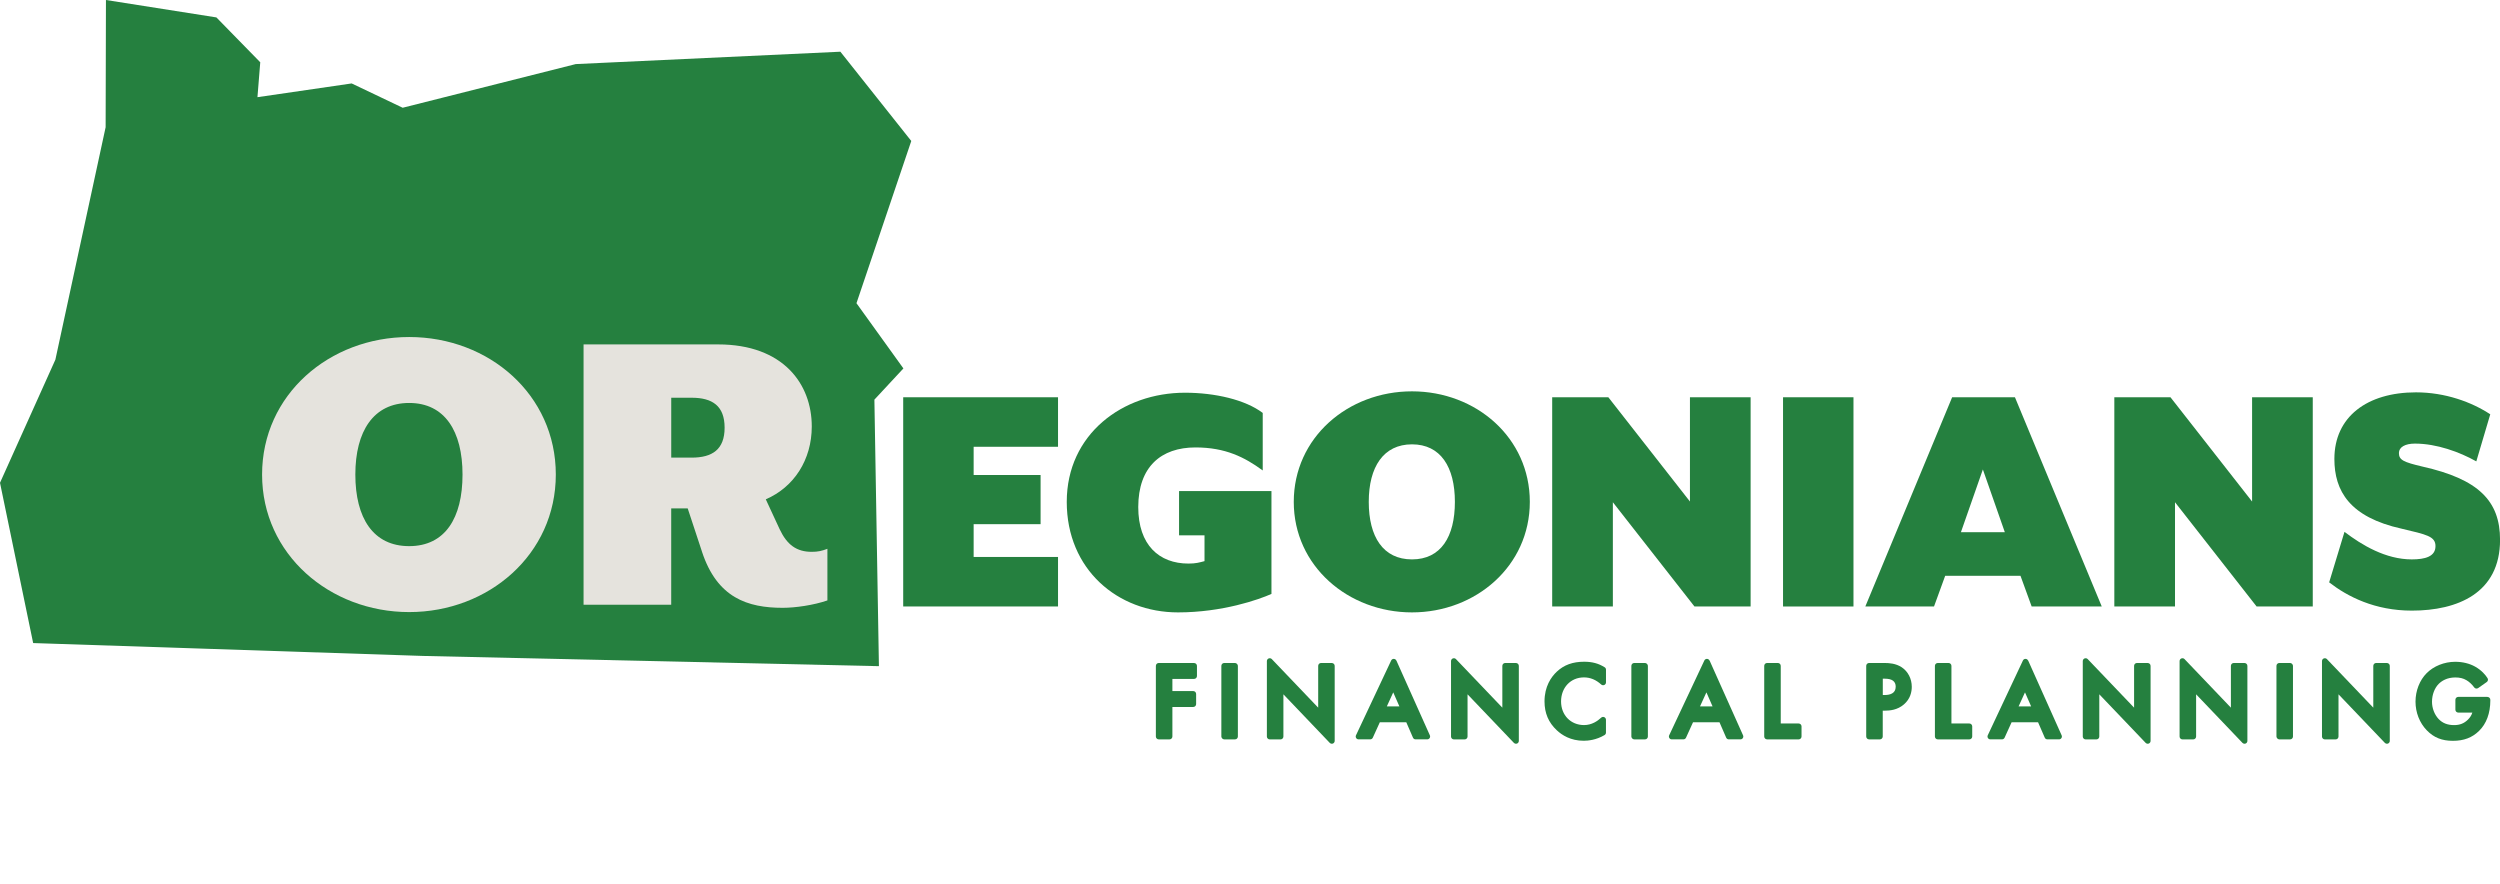
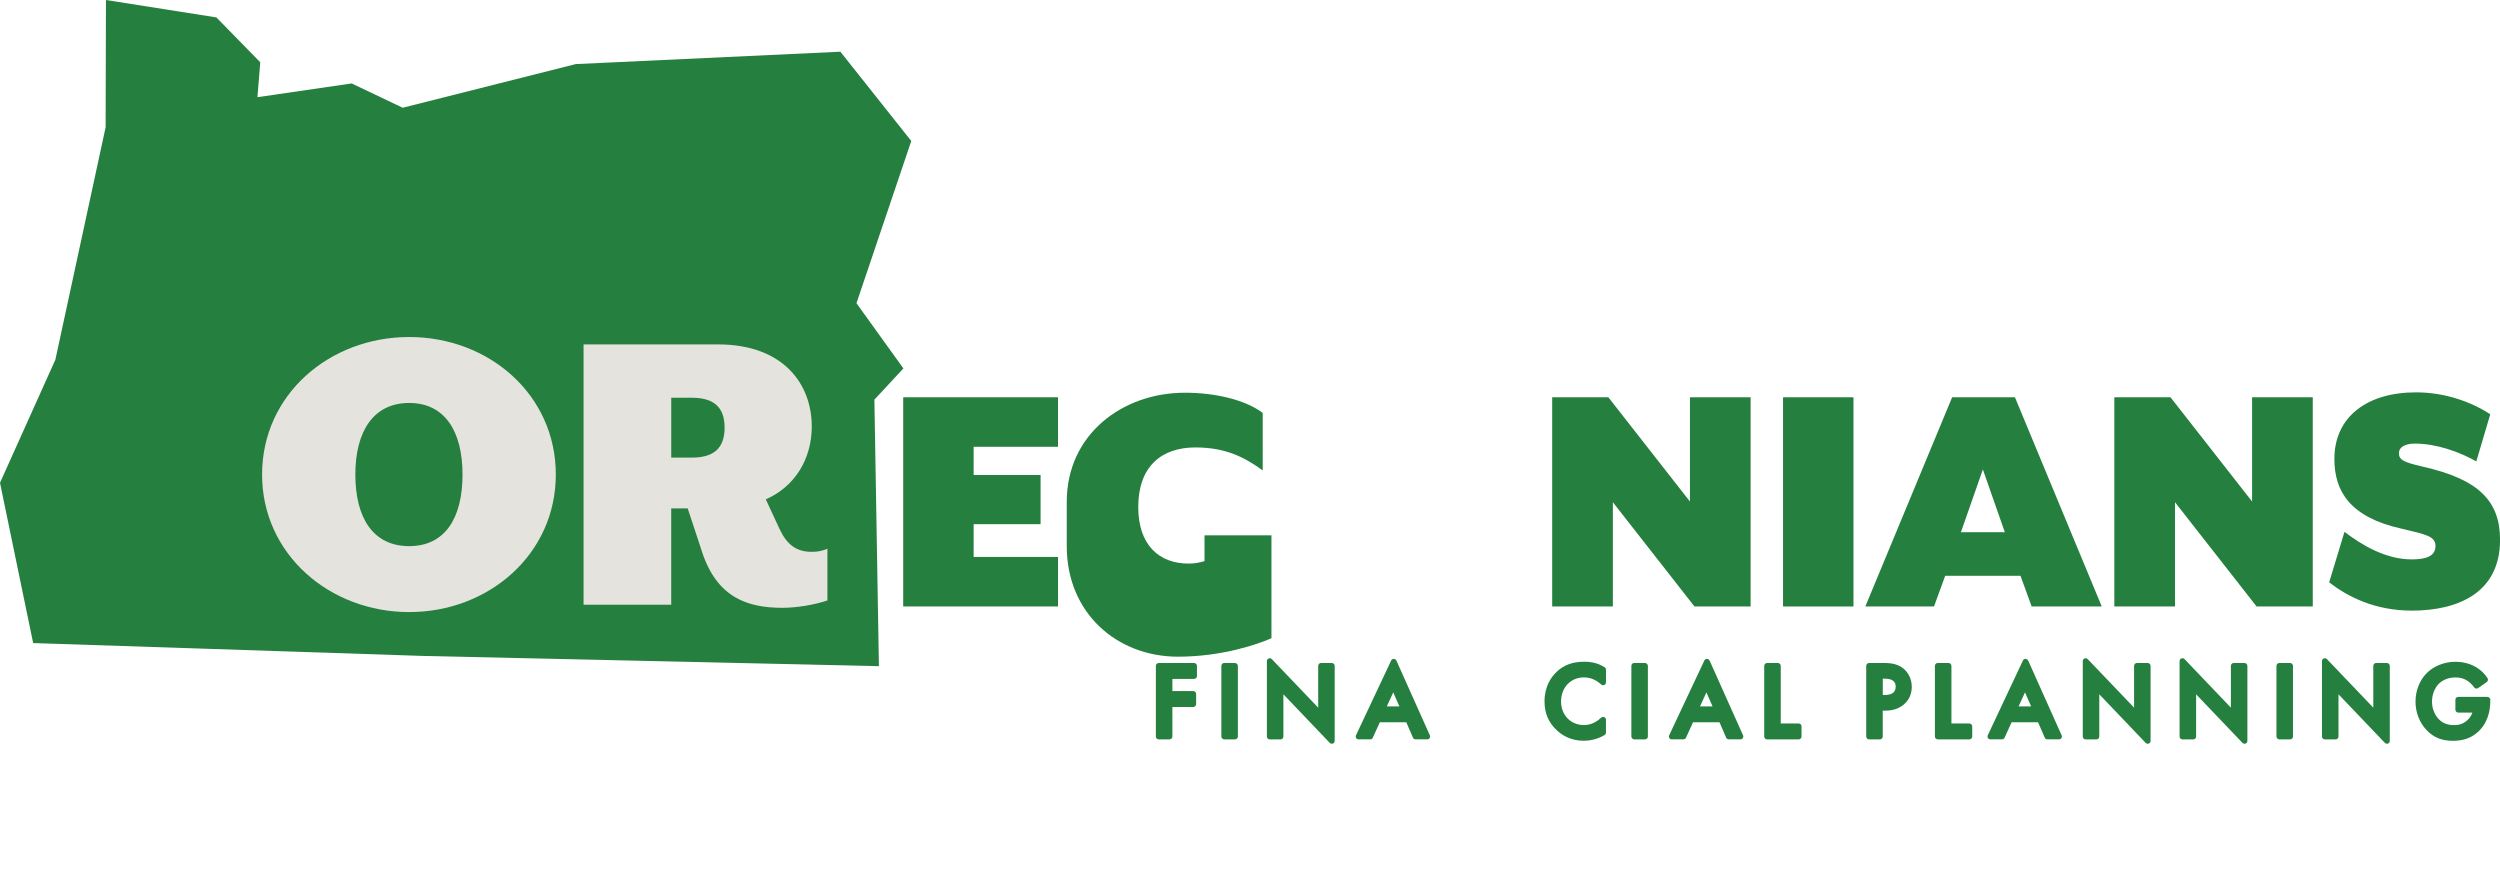
<svg xmlns="http://www.w3.org/2000/svg" id="Layer_1" viewBox="0 0 873.09 308.63">
  <defs>
    <style>.cls-1{fill:#e5e3dd;}.cls-2{fill:#25803f;}</style>
  </defs>
  <polygon class="cls-2" points="299.11 105.89 318.25 49.24 293.49 18.06 201.08 22.38 140.63 37.63 122.82 29.14 89.91 33.94 90.89 21.75 75.57 6.08 37 0 36.89 44.43 19.34 125.61 0 168.61 11.58 224.58 147.86 229.08 306.95 232.65 305.37 139.57 315.5 128.67 299.11 105.89" />
  <path class="cls-2" d="M315.43,138.74h54.07v17.29h-29.47v9.86h23.38v17.17h-23.38v11.45h29.47v17.29h-54.07v-73.07Z" />
-   <path class="cls-2" d="M372.55,175.27c0-23.62,19.49-38.12,41.28-38.12,10.47,0,21.07,2.44,27.16,7.06v20.09c-6.33-4.63-13.03-8.04-23.5-8.04-11.93,0-19.97,6.7-19.97,20.83,0,13.27,7.31,19.73,17.54,19.73,2.56,0,3.78-.37,5.6-.85v-9.01h-8.89v-15.47h32.27v35.93c-4.38,1.95-17.05,6.45-32.64,6.45-21.07,0-38.85-14.98-38.85-38.6Z" />
-   <path class="cls-2" d="M451.83,175.27c0-22.41,18.88-38.6,41.28-38.6s41.16,16.2,41.16,38.6-18.88,38.6-41.16,38.6-41.28-16.2-41.28-38.6ZM508.1,175.27c0-12.18-4.99-20.09-14.98-20.09s-15.1,7.92-15.1,20.09,4.99,20.09,15.1,20.09,14.98-7.92,14.98-20.09Z" />
+   <path class="cls-2" d="M372.55,175.27c0-23.62,19.49-38.12,41.28-38.12,10.47,0,21.07,2.44,27.16,7.06v20.09c-6.33-4.63-13.03-8.04-23.5-8.04-11.93,0-19.97,6.7-19.97,20.83,0,13.27,7.31,19.73,17.54,19.73,2.56,0,3.78-.37,5.6-.85v-9.01h-8.89h32.27v35.93c-4.38,1.95-17.05,6.45-32.64,6.45-21.07,0-38.85-14.98-38.85-38.6Z" />
  <path class="cls-2" d="M542.08,138.74h19.61l28.5,36.41v-36.41h21.19v73.07h-19.61l-28.5-36.41v36.41h-21.19v-73.07Z" />
  <path class="cls-2" d="M622.7,138.74h24.6v73.07h-24.6v-73.07Z" />
  <path class="cls-2" d="M681.77,138.74h21.92l30.32,73.07h-24.48l-3.9-10.72h-26.3l-3.9,10.72h-23.99l30.32-73.07ZM700.16,185.87l-7.67-21.92-7.67,21.92h15.34Z" />
  <path class="cls-2" d="M738.4,138.74h19.61l28.5,36.41v-36.41h21.19v73.07h-19.61l-28.5-36.41v36.41h-21.19v-73.07Z" />
  <path class="cls-2" d="M813.42,203.4l5.36-17.66c6.09,4.63,14.37,9.62,23.5,9.62,4.63,0,8.28-.97,8.28-4.63,0-3.41-3.04-4.02-11.81-6.09-18.14-4.02-23.5-13.15-23.5-24.36,0-14.74,11.45-23.26,28.5-23.26,10.23,0,19.49,3.41,25.94,7.67l-4.87,16.44c-5.85-3.29-13.88-6.21-21.43-6.21-3.41,0-5.6,1.22-5.6,3.29,0,2.44,1.58,3.17,8.28,4.75,19.48,4.38,27.04,11.93,27.04,25.57,0,18.63-14.86,24.72-30.81,24.72-12.91,0-22.41-4.87-28.86-9.86Z" />
  <path class="cls-1" d="M91.53,165.73c0-27.88,23.49-48.03,51.37-48.03s51.21,20.15,51.21,48.03-23.49,48.03-51.21,48.03-51.37-20.15-51.37-48.03ZM161.53,165.73c0-15.15-6.21-25-18.64-25s-18.79,9.85-18.79,25,6.21,25,18.79,25,18.64-9.85,18.64-25Z" />
  <path class="cls-1" d="M245.17,192.7l-5-15.15h-5.76v33.64h-30.61v-90.91h46.97c22.88,0,32.73,13.94,32.73,28.64,0,11.67-6.21,21.21-16.06,25.46l4.85,10.46c2.58,5.45,5.91,7.88,11.21,7.88,2.12,0,3.49-.3,5.46-1.06v18.03c-4.85,1.67-11.21,2.58-15.61,2.58-12.27,0-22.88-3.48-28.18-19.55ZM241.54,159.82c7.27,0,11.52-2.88,11.52-10.46s-4.24-10.46-11.52-10.46h-7.12v20.91h7.12Z" />
  <path class="cls-2" d="M417.03,231.54h-12.36c-.55,0-1,.45-1,1v24.68c0,.55.45,1,1,1h3.77c.55,0,1-.45,1-1v-10.32h7.29c.55,0,1-.45,1-1v-3.55c0-.55-.45-1-1-1h-7.29v-4.25h7.58c.55,0,1-.45,1-1v-3.55c0-.55-.45-1-1-1Z" />
  <rect class="cls-2" x="426.54" y="231.54" width="5.77" height="26.68" rx="1" ry="1" />
  <path class="cls-2" d="M465.13,231.54h-3.77c-.55,0-1,.45-1,1v14.6l-16.19-16.95c-.28-.3-.72-.39-1.1-.24-.38.15-.63.52-.63.93v26.35c0,.55.45,1,1,1h3.77c.55,0,1-.45,1-1v-14.75l16.19,16.96c.19.2.46.31.72.31.12,0,.25-.02.37-.07.38-.15.63-.52.63-.93v-26.2c0-.55-.45-1-1-1Z" />
  <path class="cls-2" d="M487.65,230.69c-.16-.36-.51-.59-.9-.59h0c-.39,0-.74.22-.9.57l-12.29,26.12c-.15.31-.12.67.06.96s.5.46.84.46h4.07c.39,0,.75-.23.91-.59l2.44-5.37h9.25l2.33,5.36c.16.37.52.6.92.6h4.07c.34,0,.65-.17.84-.46.18-.28.21-.64.07-.95l-11.69-26.12ZM486.57,241.8l2.15,4.91h-4.39l2.24-4.91Z" />
-   <path class="cls-2" d="M529.44,231.54h-3.77c-.55,0-1,.45-1,1v14.6l-16.19-16.95c-.28-.3-.72-.39-1.1-.24-.38.15-.63.52-.63.93v26.35c0,.55.45,1,1,1h3.77c.55,0,1-.45,1-1v-14.75l16.19,16.96c.19.2.46.31.72.31.12,0,.25-.02.37-.07.38-.15.63-.52.63-.93v-26.2c0-.55-.45-1-1-1Z" />
  <path class="cls-2" d="M560.39,233.03c-2.07-1.32-4.33-1.93-7.12-1.93-4.02,0-7.07,1.11-9.6,3.49-1.95,1.84-4.27,5.14-4.27,10.38,0,4.07,1.4,7.36,4.27,10.05,1.77,1.68,4.84,3.68,9.42,3.68,1.47,0,4.38-.26,7.28-1.99.3-.18.49-.51.49-.86v-4.48c0-.4-.24-.76-.6-.92-.37-.16-.79-.08-1.08.19-1.24,1.17-3.28,2.58-5.97,2.58-4.65,0-8.03-3.47-8.03-8.25s3.29-8.4,7.99-8.4c2.21,0,4.18.81,6.03,2.48.29.26.72.33,1.08.17.36-.16.59-.52.59-.91v-4.44c0-.34-.17-.66-.46-.84Z" />
  <rect class="cls-2" x="569.73" y="231.54" width="5.77" height="26.68" rx="1" ry="1" />
  <path class="cls-2" d="M597.02,230.69c-.16-.36-.51-.59-.9-.59h0c-.39,0-.74.22-.9.57l-12.28,26.12c-.15.31-.12.67.06.96s.5.46.84.46h4.07c.39,0,.75-.23.91-.59l2.44-5.37h9.25l2.33,5.36c.16.37.52.6.92.6h4.07c.34,0,.65-.17.84-.46.18-.28.21-.64.07-.95l-11.69-26.12ZM595.94,241.8l2.15,4.91h-4.39l2.24-4.91Z" />
  <path class="cls-2" d="M628.15,252.67h-6.25v-20.13c0-.55-.45-1-1-1h-3.77c-.55,0-1,.45-1,1v24.68c0,.55.45,1,1,1h11.03c.55,0,1-.45,1-1v-3.55c0-.55-.45-1-1-1Z" />
  <path class="cls-2" d="M664.15,233.04c-2.02-1.34-4.37-1.5-5.96-1.5h-5.44c-.55,0-1,.45-1,1v24.68c0,.55.45,1,1,1h3.77c.55,0,1-.45,1-1v-9.03h.7c1.77,0,4.4-.22,6.68-2.17,2.28-1.95,2.76-4.42,2.76-6.16,0-2.82-1.32-5.37-3.52-6.83ZM657.53,237.02h.67c2.59,0,3.85.92,3.85,2.81,0,2.38-2.07,2.89-3.81,2.89h-.7v-5.7Z" />
  <path class="cls-2" d="M687.76,252.67h-6.25v-20.13c0-.55-.45-1-1-1h-3.77c-.55,0-1,.45-1,1v24.68c0,.55.45,1,1,1h11.03c.55,0,1-.45,1-1v-3.55c0-.55-.45-1-1-1Z" />
  <path class="cls-2" d="M708.28,230.69c-.16-.36-.51-.59-.9-.59h0c-.39,0-.74.22-.9.57l-12.28,26.12c-.15.31-.12.67.06.96s.5.46.84.46h4.07c.39,0,.75-.23.91-.59l2.44-5.37h9.25l2.33,5.36c.16.37.52.6.92.6h4.07c.34,0,.65-.17.84-.46.18-.28.21-.64.07-.95l-11.69-26.12ZM707.2,241.8l2.15,4.91h-4.39l2.24-4.91Z" />
  <path class="cls-2" d="M750.07,231.54h-3.77c-.55,0-1,.45-1,1v14.6l-16.19-16.95c-.28-.3-.72-.39-1.1-.24-.38.15-.63.52-.63.93v26.35c0,.55.45,1,1,1h3.77c.55,0,1-.45,1-1v-14.75l16.19,16.96c.19.2.46.31.72.31.12,0,.25-.02.37-.07.38-.15.63-.52.63-.93v-26.2c0-.55-.45-1-1-1Z" />
  <path class="cls-2" d="M783.88,231.54h-3.77c-.55,0-1,.45-1,1v14.6l-16.19-16.95c-.28-.3-.72-.39-1.1-.24-.38.15-.63.52-.63.93v26.35c0,.55.45,1,1,1h3.77c.55,0,1-.45,1-1v-14.75l16.19,16.96c.19.2.46.31.72.31.12,0,.25-.02.37-.07.38-.15.63-.52.63-.93v-26.2c0-.55-.45-1-1-1Z" />
  <rect class="cls-2" x="795.02" y="231.54" width="5.77" height="26.68" rx="1" ry="1" />
  <path class="cls-2" d="M833.61,231.54h-3.77c-.55,0-1,.45-1,1v14.6l-16.19-16.95c-.28-.3-.72-.39-1.1-.24-.38.15-.63.52-.63.93v26.35c0,.55.45,1,1,1h3.77c.55,0,1-.45,1-1v-14.75l16.19,16.96c.19.2.46.31.72.31.12,0,.25-.02.37-.07.38-.15.63-.52.63-.93v-26.2c0-.55-.45-1-1-1Z" />
  <path class="cls-2" d="M868.69,243.38h-10.18c-.55,0-1,.45-1,1v3.48c0,.55.45,1,1,1h4.92c-.28.91-.79,1.73-1.55,2.47-1.34,1.31-2.83,1.9-4.81,1.9-2.33,0-4.06-.69-5.45-2.16-1.43-1.53-2.28-3.78-2.28-6.01,0-2.39.89-4.77,2.33-6.21,1.03-1.03,2.88-2.26,5.81-2.26,1.56,0,2.79.3,3.88.95.95.54,1.97,1.48,2.71,2.52.32.45.94.55,1.39.24l3-2.11c.44-.31.56-.9.27-1.35-.71-1.12-2.04-2.74-4.35-4.04-1.97-1.1-4.37-1.68-6.93-1.68-3.8,0-7.54,1.5-9.99,3.99-2.43,2.43-3.88,6.14-3.88,9.92s1.4,7.4,3.94,10.02c2.46,2.54,5.27,3.67,9.12,3.67s6.72-1.12,9.1-3.43c2.6-2.52,3.97-6.22,3.97-10.71v-.18c0-.55-.45-1-1-1Z" />
</svg>